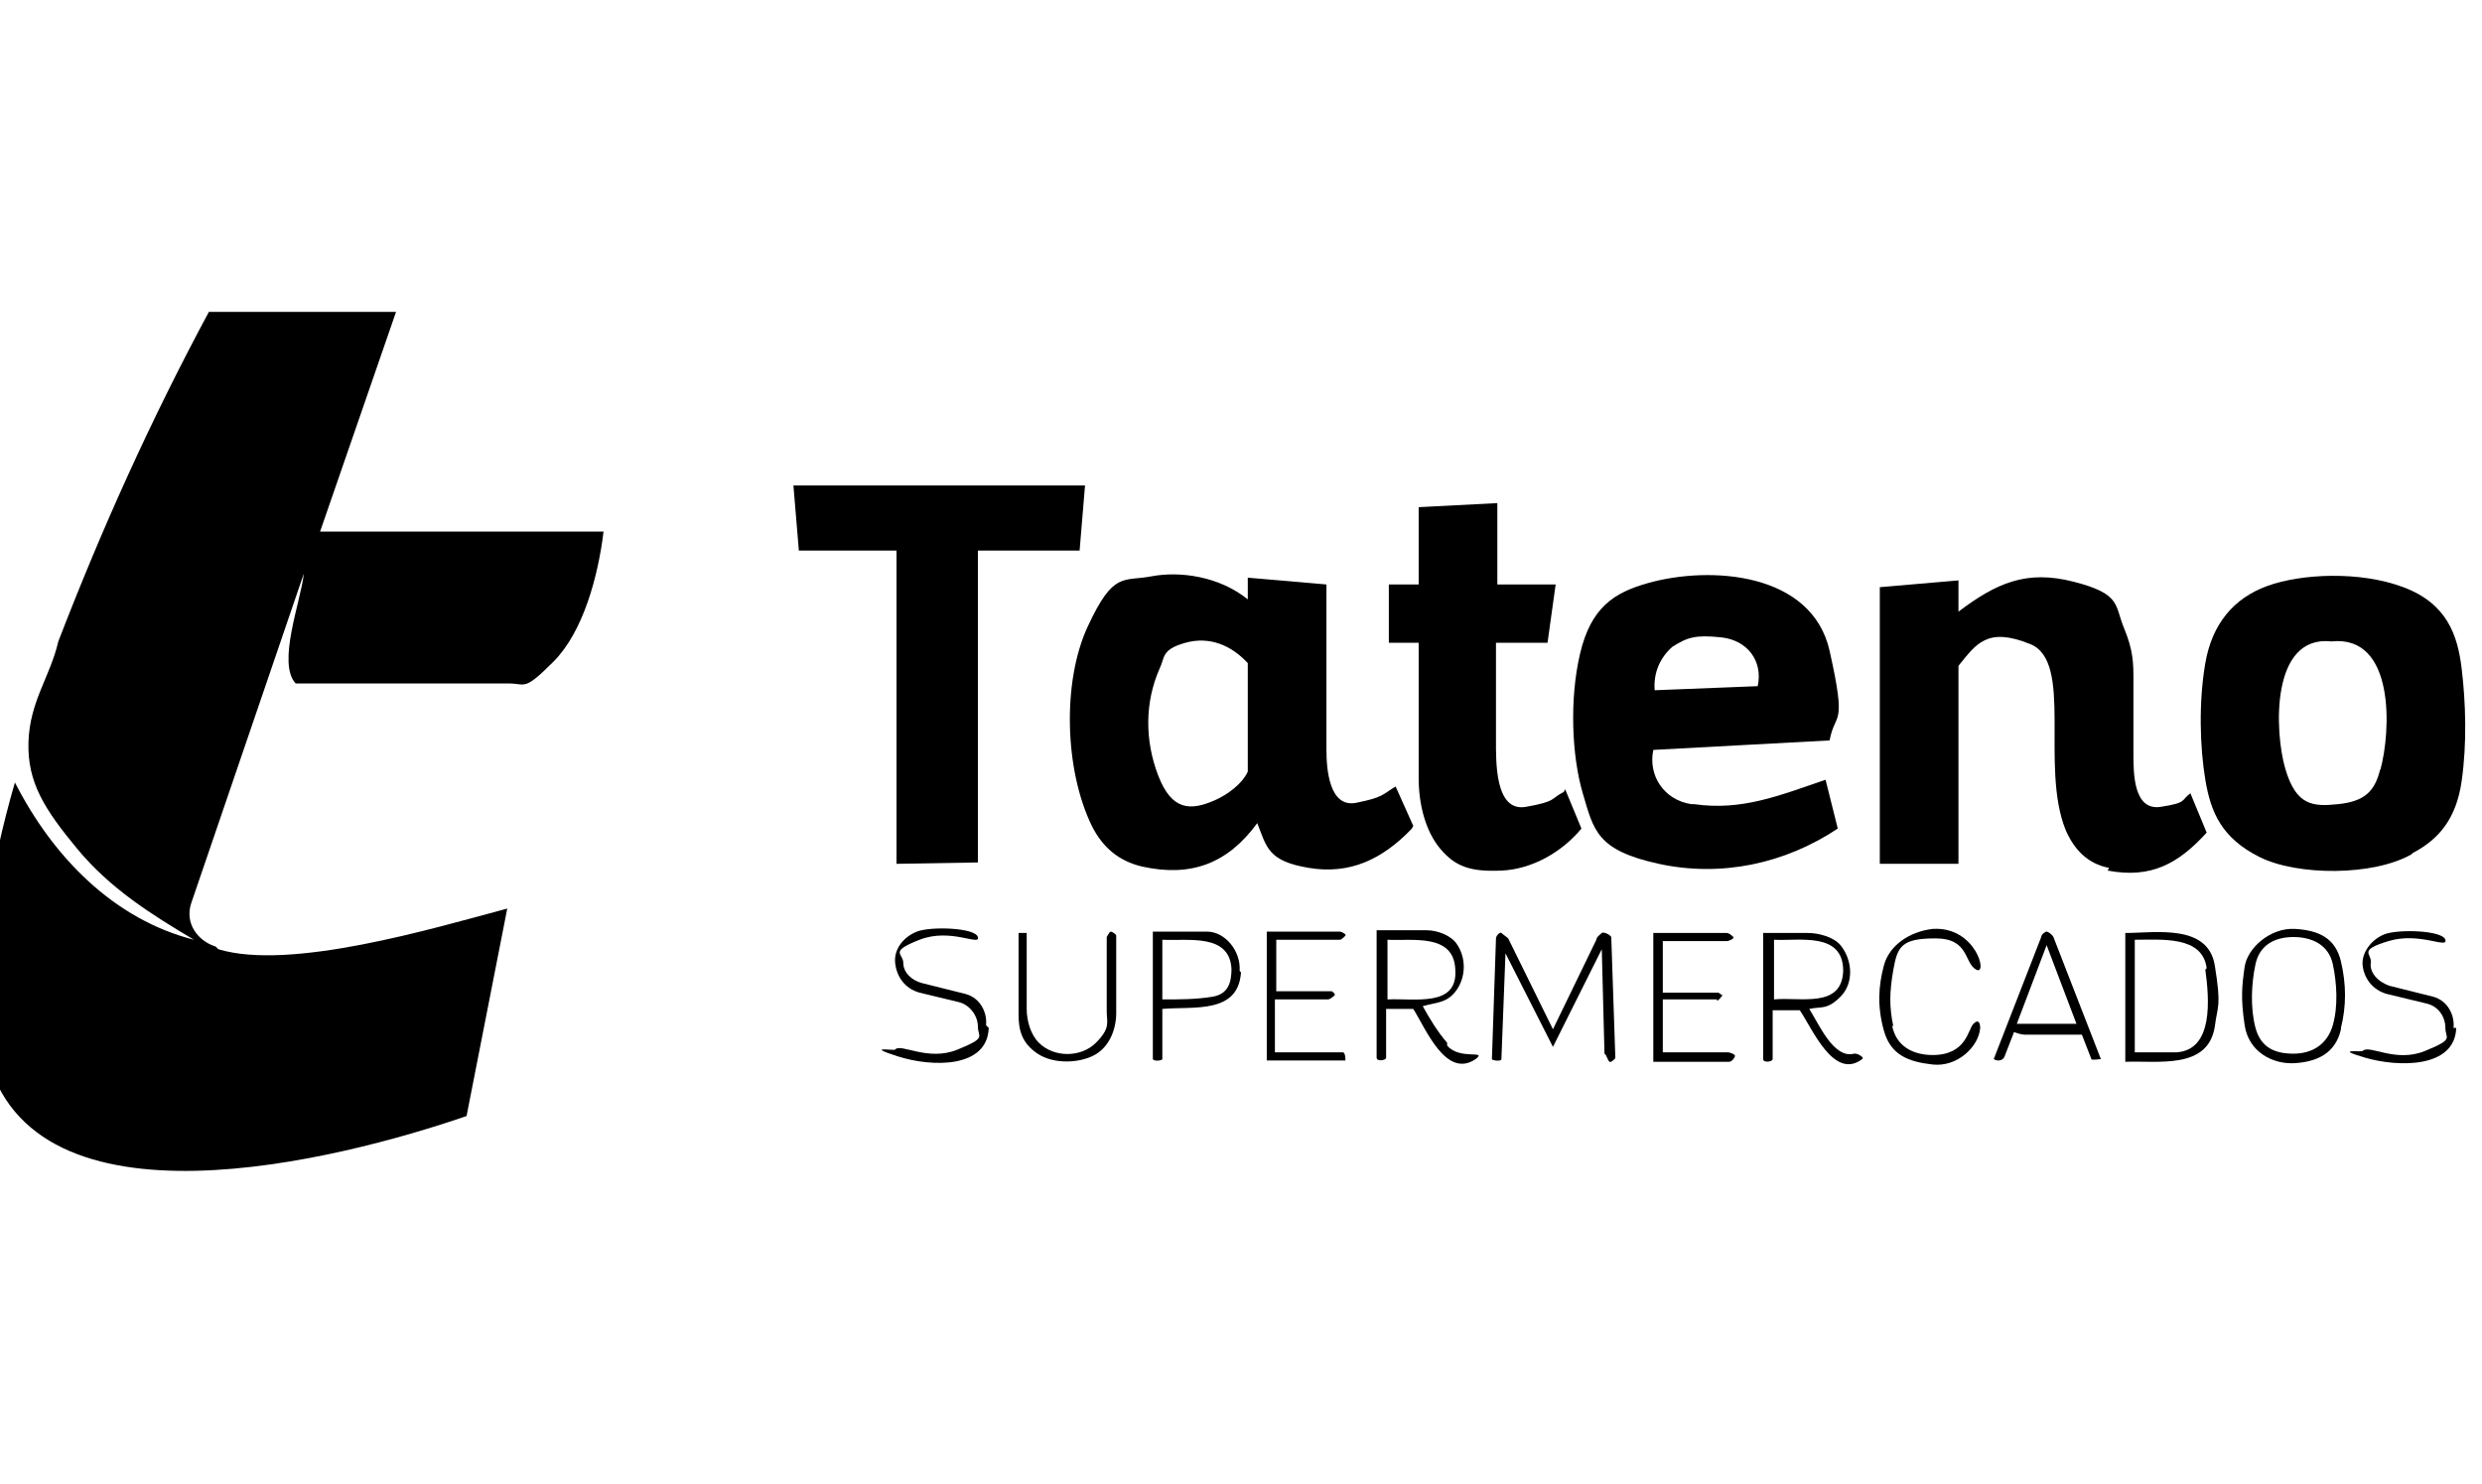
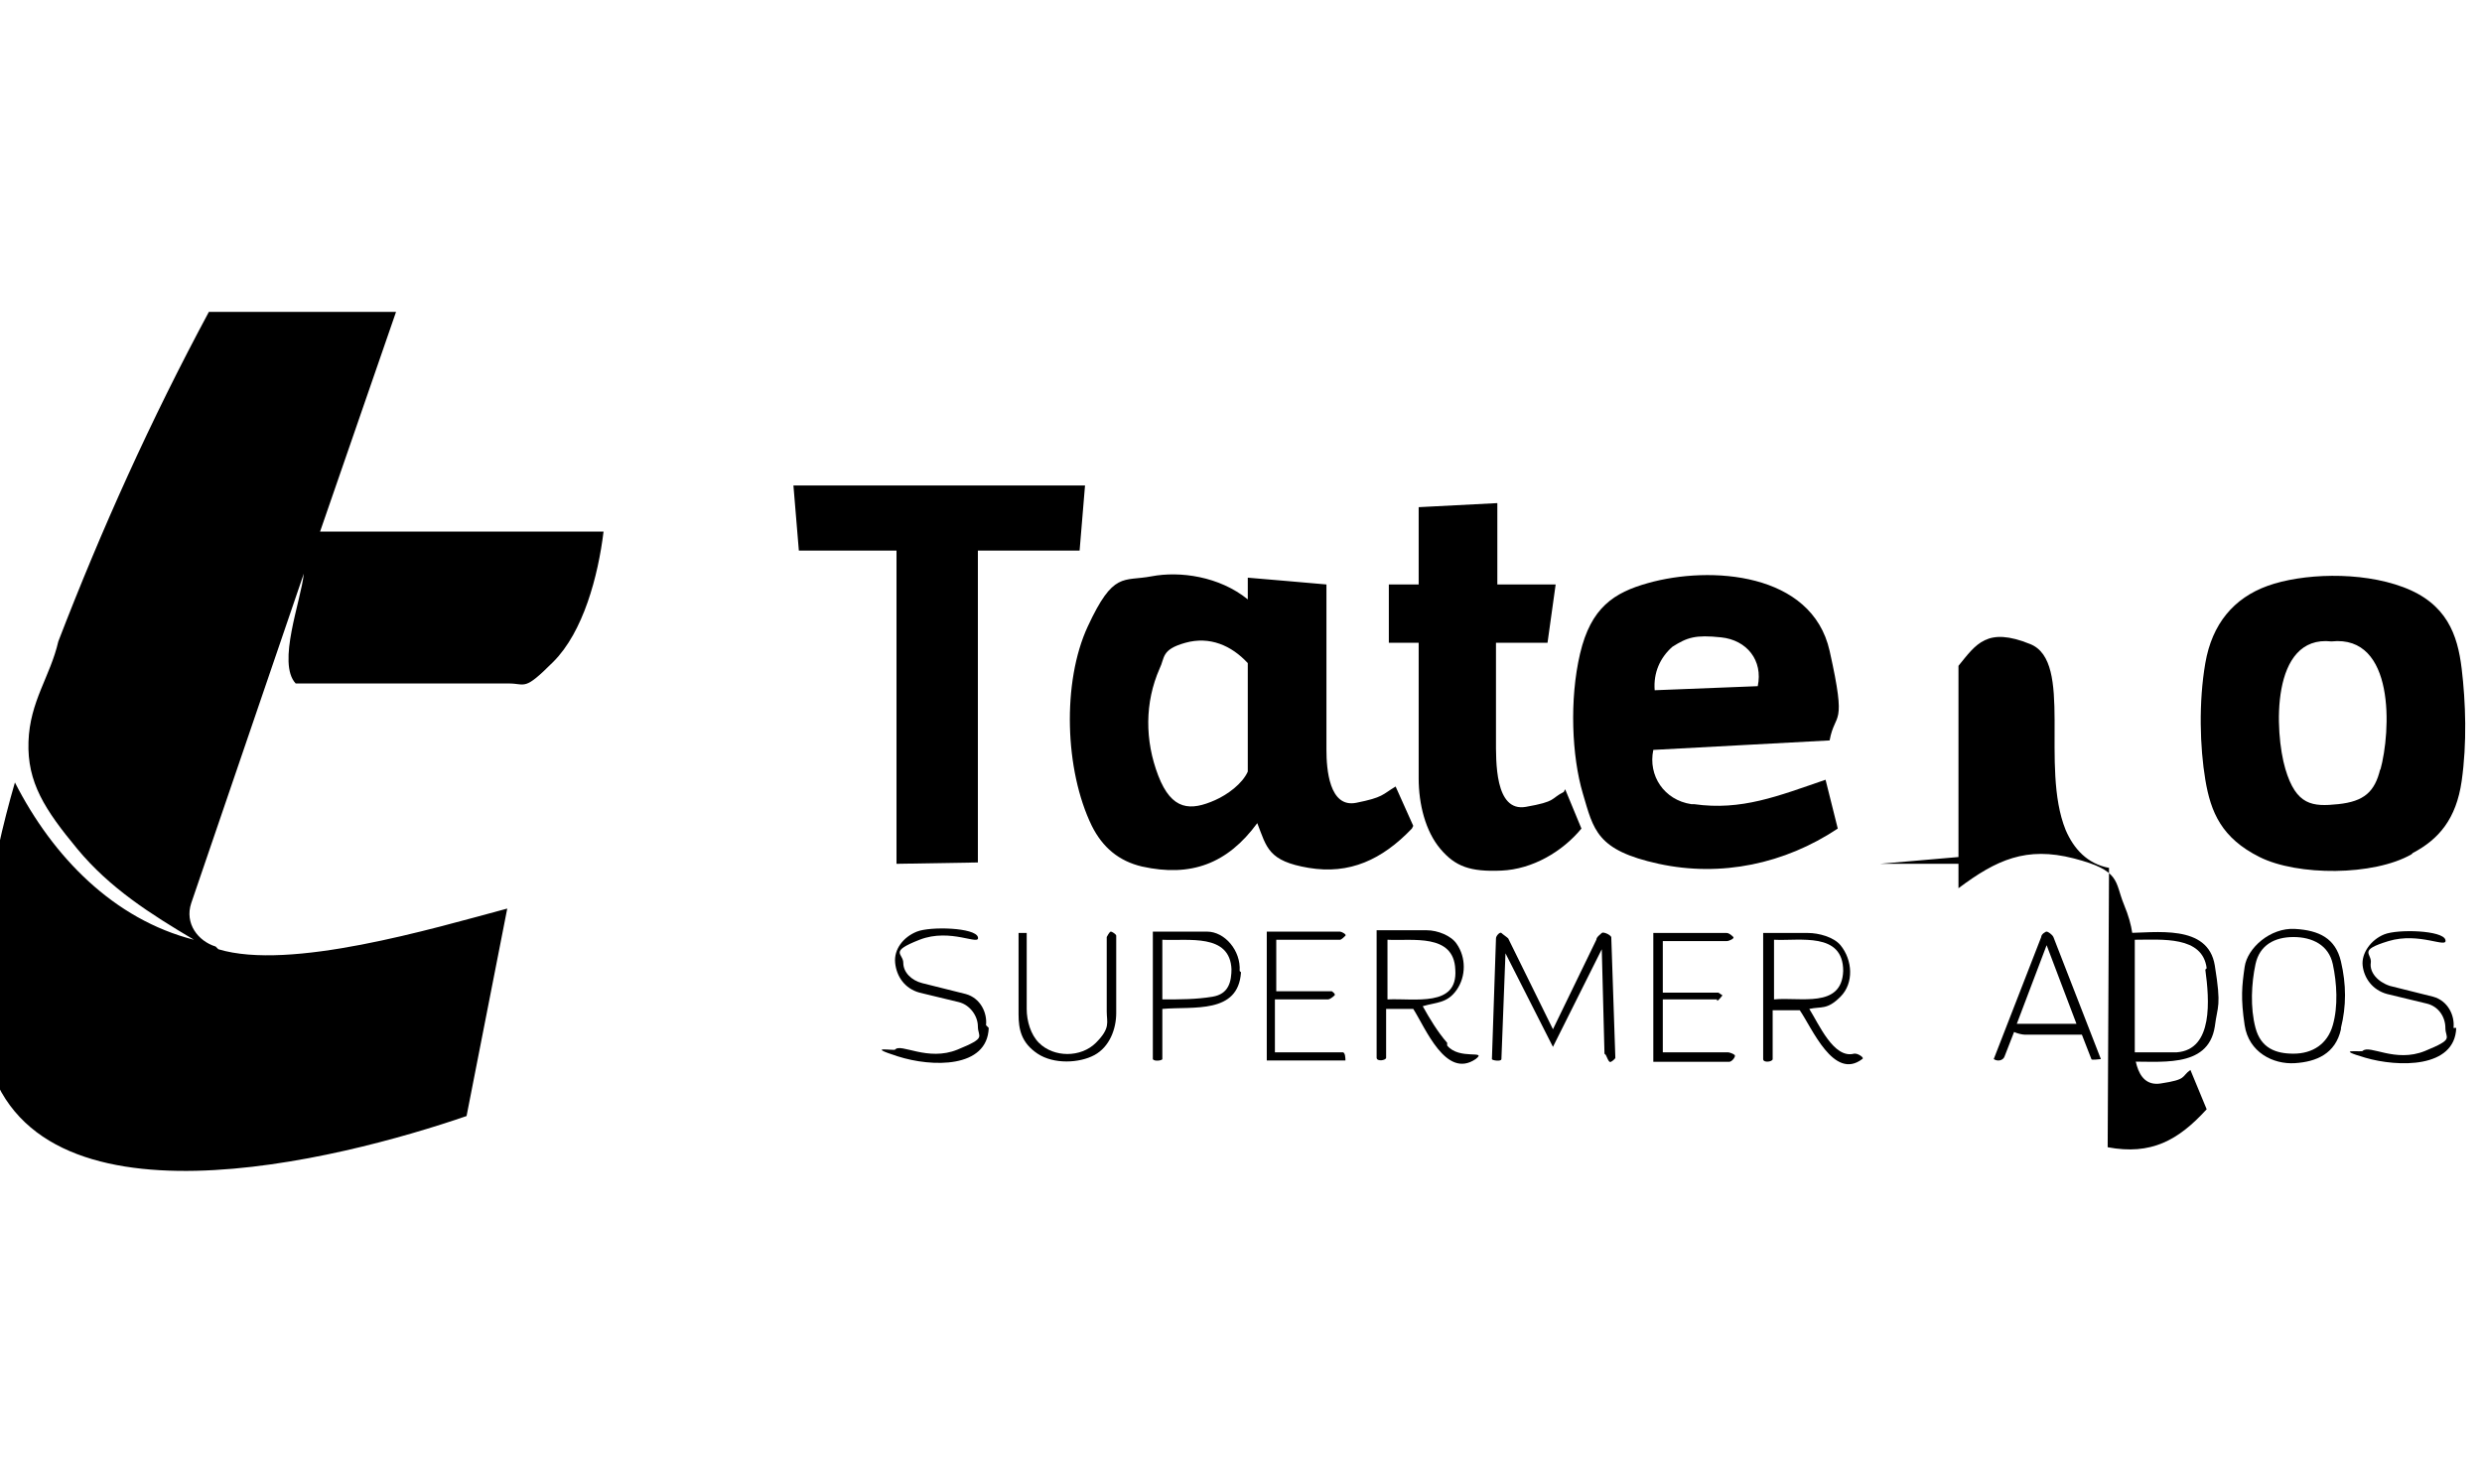
<svg xmlns="http://www.w3.org/2000/svg" id="Grupo_150" width="183" height="109.4" version="1.1" viewBox="0 0 183 109.4">
  <path d="M16.1,70c5.3,1.6,15.7-1.5,21.3-3l-3,15.3c-9.3,3.2-32.1,9.1-35.4-4.6-1.1-6.1.3-13.8,2.1-20,2.8,5.5,7.3,10.1,13.2,11.6-3.2-1.9-6.2-3.8-8.6-6.7s-3.7-4.9-3.6-7.9,1.6-4.8,2.2-7.4c3.2-8.3,6.8-16.3,11.1-24.3h13.8s-5.6,16.2-5.6,16.2h20.9c-.4,3.3-1.5,7.4-3.7,9.6s-2,1.6-3.3,1.6h-15.7c-1.4-1.5.4-6.1.6-8.1l-8.3,24.3c-.5,1.5.5,2.8,1.8,3.2Z" />
  <g>
    <path d="M104.1,61.1c-2.2,2.3-4.6,3.4-7.6,2.9s-3.1-1.5-3.8-3.3c-2.2,3-4.9,4-8.5,3.2-1.7-.4-2.9-1.4-3.7-3-2-4.1-2.2-10.6-.3-14.7s2.6-3.3,4.7-3.7,5,0,7.1,1.7v-1.6c.1,0,5.8.5,5.8.5v12.2c0,1.4.2,4.3,2.2,3.9s1.9-.6,2.9-1.2l1.3,2.9ZM89.6,59c.9-.4,2-1.2,2.4-2.1v-8c-1.2-1.3-2.8-2-4.6-1.5s-1.5,1.1-1.9,1.9c-1.1,2.5-1.1,5.3-.1,7.9s2.4,2.6,4.2,1.8Z" />
    <path d="M124.9,59.3c3.5.5,6.2-.6,9.7-1.8l.9,3.6c-3.9,2.6-8.6,3.6-13.2,2.6s-4.8-2.5-5.6-5.2-1-6.9-.2-10.3,2.5-4.5,5-5.2c4.6-1.3,12.1-.8,13.4,5s.4,4.4,0,6.6l-13,.7c-.4,1.9.8,3.7,2.8,4ZM129.6,50.6c.4-1.9-.8-3.4-2.7-3.6s-2.5,0-3.6.7c-.9.8-1.4,1.9-1.3,3.2l7.6-.3Z" />
-     <path d="M155.5,64c-1.6-.3-2.6-1.4-3.2-2.8-1.9-4.7.6-12.4-2.6-13.7s-4,0-5.3,1.6v14.6s-5.8,0-5.8,0v-20.4s5.8-.5,5.8-.5v2.3c2.8-2.1,5-3.1,8.5-2.2s3,1.7,3.7,3.4.7,2.6.7,3.9v5.4c0,1.4,0,4.2,2,3.9s1.5-.5,2.2-1l1.2,2.9c-2.1,2.3-4.1,3.4-7.3,2.8Z" />
+     <path d="M155.5,64c-1.6-.3-2.6-1.4-3.2-2.8-1.9-4.7.6-12.4-2.6-13.7s-4,0-5.3,1.6v14.6s-5.8,0-5.8,0s5.8-.5,5.8-.5v2.3c2.8-2.1,5-3.1,8.5-2.2s3,1.7,3.7,3.4.7,2.6.7,3.9v5.4c0,1.4,0,4.2,2,3.9s1.5-.5,2.2-1l1.2,2.9c-2.1,2.3-4.1,3.4-7.3,2.8Z" />
    <path d="M177.8,63c-2.8,1.6-8.4,1.6-11.2.2s-3.6-3.3-4-5.7-.5-5.7,0-8.6,2.1-4.8,4.6-5.7,6.8-1.1,10,.1,4,3.5,4.3,6,.4,5.5,0,8.3-1.7,4.3-3.6,5.3ZM175.5,56.8c.8-2.9,1.1-10-3.6-9.5-4.5-.5-4.2,6.7-3.4,9.4s2,2.8,3.9,2.6,2.7-.9,3.1-2.6Z" />
    <polygon points="72.1 63.6 66.1 63.7 66.1 40.6 58.9 40.6 58.5 35.8 80 35.8 79.6 40.6 72.1 40.6 72.1 63.6" />
    <path d="M115.4,58.2l1.2,2.9c-1.4,1.7-3.6,3-5.9,3.1s-3.4-.3-4.5-1.6-1.6-3.3-1.6-5.2v-10c0,0-2.2,0-2.2,0v-4.3s2.2,0,2.2,0v-5.7s5.8-.3,5.8-.3v6s4.3,0,4.3,0l-.6,4.3h-3.8s0,7.1,0,7.1c0,1.6-.1,5.4,2.2,5s1.8-.6,2.8-1.1Z" />
    <path d="M118.3,77.7l-.2-7.7-3.6,7.2-3.5-6.9-.3,7.8c0,.2-.7.1-.7,0l.3-8.9c0-.2.3-.5.4-.4s.4.3.5.4l3.3,6.7,3.2-6.6c0-.2.3-.4.4-.5s.6.1.7.3l.3,8.9c0,.1-.4.4-.4.3-.1,0-.2-.3-.3-.5Z" />
    <path d="M136.8,77.7c.2,0,.7.3.5.4-2.1,1.6-3.7-2.3-4.6-3.6-.6,0-1.2,0-2,0v3.6c0,.2-.7.3-.7,0v-9.3s3.3,0,3.3,0c.8,0,1.9.3,2.4.9.9,1.1,1,2.8,0,3.8s-1.4.7-2.3.9c.7,1.1,1.8,3.7,3.3,3.3ZM135.9,71.6c0-2.9-3.2-2.2-5.1-2.3v4.4c1.9-.2,5,.7,5.1-2.1Z" />
    <path d="M106.7,77.1c.9,1.1,3,.3,2.1,1-2.2,1.5-3.7-2.3-4.6-3.7h-2s0,3.6,0,3.6c0,.2-.7.3-.7,0v-9.4s3.7,0,3.7,0c.8,0,1.8.4,2.2,1,.7,1,.7,2.4,0,3.4s-1.5.9-2.5,1.2c.5.9,1.1,1.9,1.8,2.7ZM107.3,71.5c-.1-2.7-3.2-2.1-5-2.2v4.4c2-.1,5.2.6,5-2.2Z" />
    <path d="M172.6,75.9c-.4,1.8-1.8,2.4-3.4,2.5s-3.4-.8-3.7-2.8-.2-2.9,0-4.3,1.9-2.9,3.7-2.8,3,.7,3.4,2.4.4,3.3,0,4.9ZM169.1,77.7c1.4,0,2.5-.7,2.9-2.1s.3-3.1,0-4.5-1.5-2-2.9-2-2.5.6-2.8,2-.4,3.2,0,4.7,1.5,1.9,2.8,1.9Z" />
    <path d="M163.3,75.7c-.5,3.2-4.2,2.5-6.6,2.6v-9.5c2.2,0,6.1-.7,6.6,2.4s.2,2.9,0,4.5ZM162.7,71.4c-.3-2.4-3.3-2.1-5.3-2.1v8.3c1.1,0,2.1,0,3.1,0,2.7-.2,2.4-3.9,2.1-6.1Z" />
    <path d="M153.4,76.3h-4.1c-.2,0-.6-.1-.8-.2l-.7,1.8c-.1.3-.5.4-.8.2l3.5-9c0-.2.3-.4.4-.4s.4.2.5.4l3.5,9c-.1,0-.7.1-.7,0l-.7-1.8ZM153.1,75.5l-2.2-5.8-2.2,5.8h4.4Z" />
    <path d="M181.1,75.8c-.1,3-4.3,2.9-6.7,2.2s-.3-.4-.2-.5c.5-.5,2.4.9,4.6,0s1.5-.9,1.5-1.7-.5-1.6-1.4-1.8l-2.9-.7c-1.1-.3-1.7-1.2-1.8-2.1s.6-1.9,1.6-2.3,4.3-.3,4.5.4-1.9-.6-4.2.1-1.2.9-1.3,1.6.5,1.4,1.4,1.7l3.2.8c1.1.3,1.6,1.4,1.5,2.3Z" />
    <path d="M72.9,75.8c-.1,3-4.2,2.9-6.7,2.1s-.3-.4-.2-.5c.4-.5,2.4.9,4.6,0s1.5-.9,1.5-1.7-.6-1.6-1.4-1.8l-2.9-.7c-1.1-.3-1.7-1.2-1.8-2.2s.6-1.9,1.6-2.3,4.3-.3,4.5.4-2-.7-4.3.2-1.2,1-1.2,1.7.6,1.3,1.4,1.5l3.2.8c1.1.3,1.6,1.4,1.5,2.3Z" />
    <path d="M81.6,69.1c0,0,.2-.4.3-.4.1,0,.4.2.4.3v5.7c0,1.2-.5,2.5-1.6,3.1s-3,.7-4.2-.1-1.4-1.8-1.4-2.9v-6c0,0,.5,0,.6,0v5.6c0,.9.3,1.9.9,2.5,1.1,1.1,3.1,1.1,4.2,0s.8-1.5.8-2.3v-5.6Z" />
    <path d="M91.5,71.7c-.2,3.1-3.5,2.5-5.8,2.7v3.7c0,.1-.6.2-.7,0v-9.4c1.4,0,2.7,0,4,0s2.5,1.4,2.4,2.9ZM90.8,71.5c-.1-2.7-3.2-2.1-5.1-2.2v4.4c1.3,0,2.5,0,3.7-.2s1.4-1.1,1.4-2.1Z" />
-     <path d="M139.5,75.6c.3,1.6,1.6,2.2,3,2.2,2.5,0,2.6-1.9,3-2.3s.5,0,.5.3c-.1,1.4-1.7,2.9-3.5,2.7s-3.1-.7-3.6-2.5-.4-3.3,0-4.8,1.9-2.5,3.6-2.7c3.2-.2,4.1,3.5,3.2,3s-.5-2.3-3-2.3-2.8.6-3.1,2.3-.3,2.8,0,4.2Z" />
    <path d="M97.9,73.7h-3.9s0,3.9,0,3.9h5c.2,0,.2.5.2.6h-5.8s0-9.5,0-9.5h5.4c.1,0,.5.2.4.3s-.3.3-.4.3h-4.7s0,3.8,0,3.8h4.1c0,0,.3.2.2.3,0,0-.3.3-.5.3Z" />
    <path d="M126.6,73.7h-4s0,3.9,0,3.9h4.8c.1,0,.4.1.5.2s-.2.5-.4.5h-5.6s0-9.5,0-9.5h5.4c.2,0,.4.2.5.3s-.3.3-.5.3h-4.7s0,3.8,0,3.8h4.1s.3.2.3.2c0,0-.3.4-.4.4Z" />
  </g>
</svg>